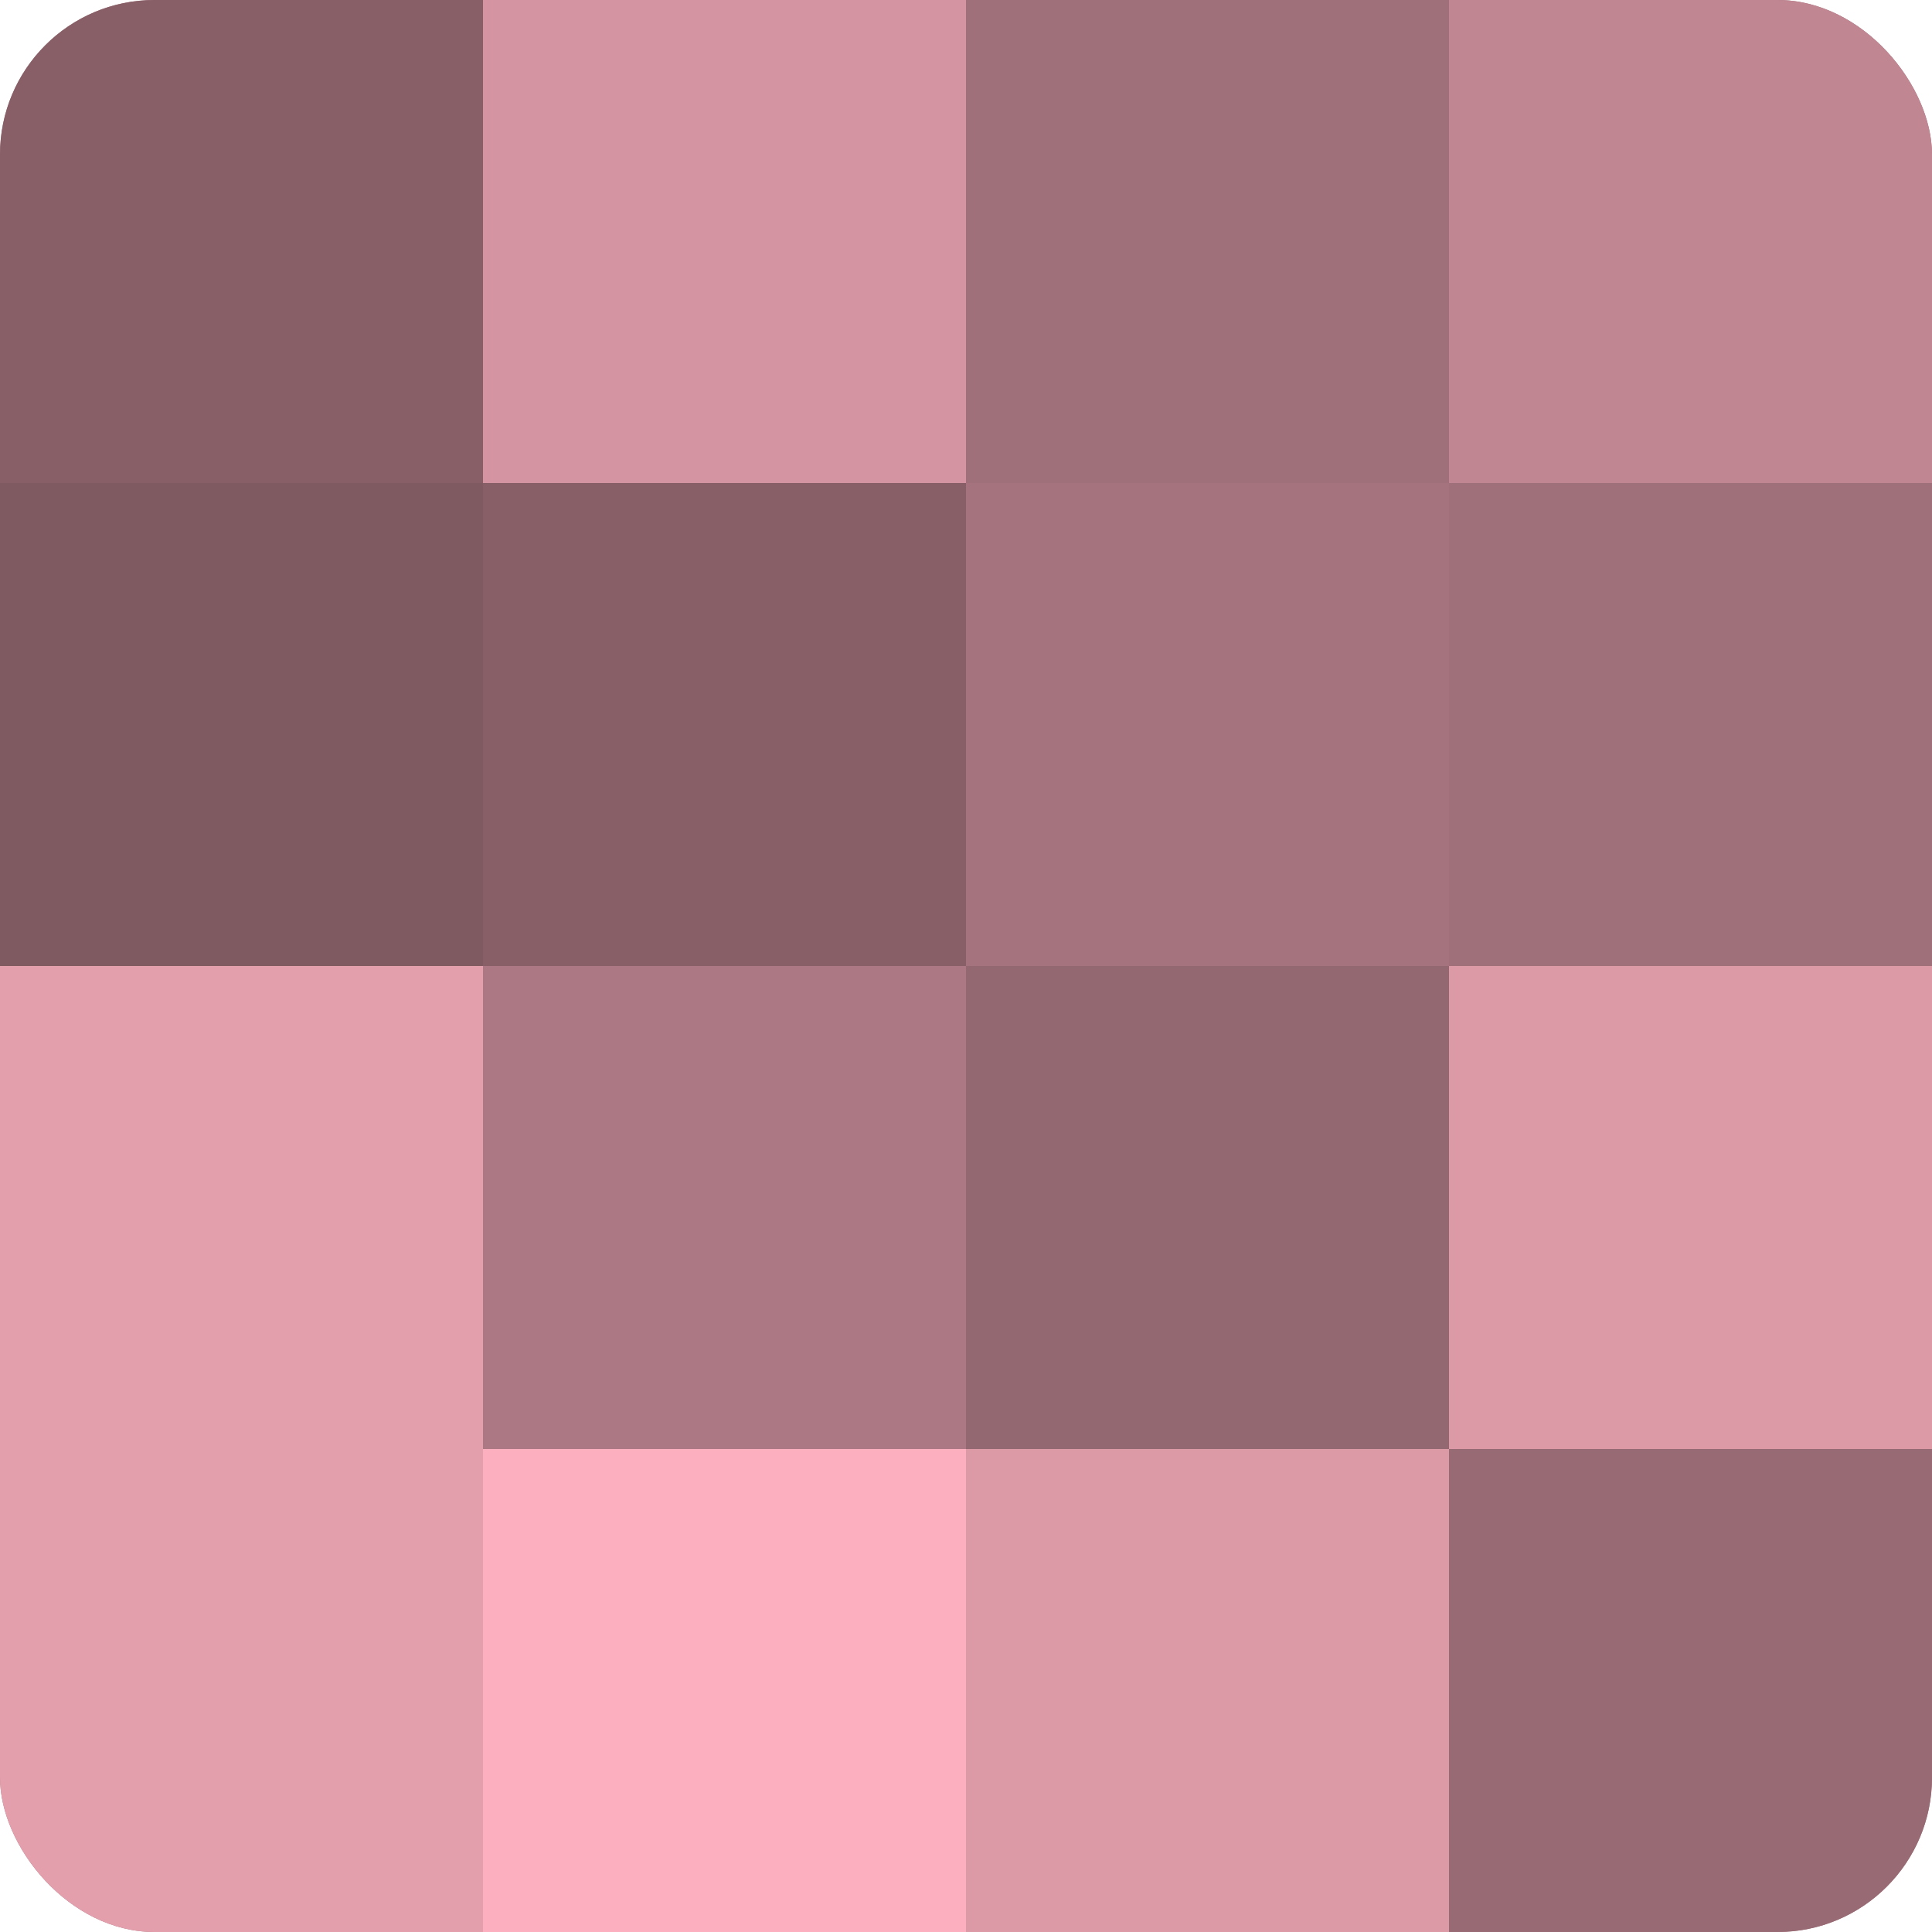
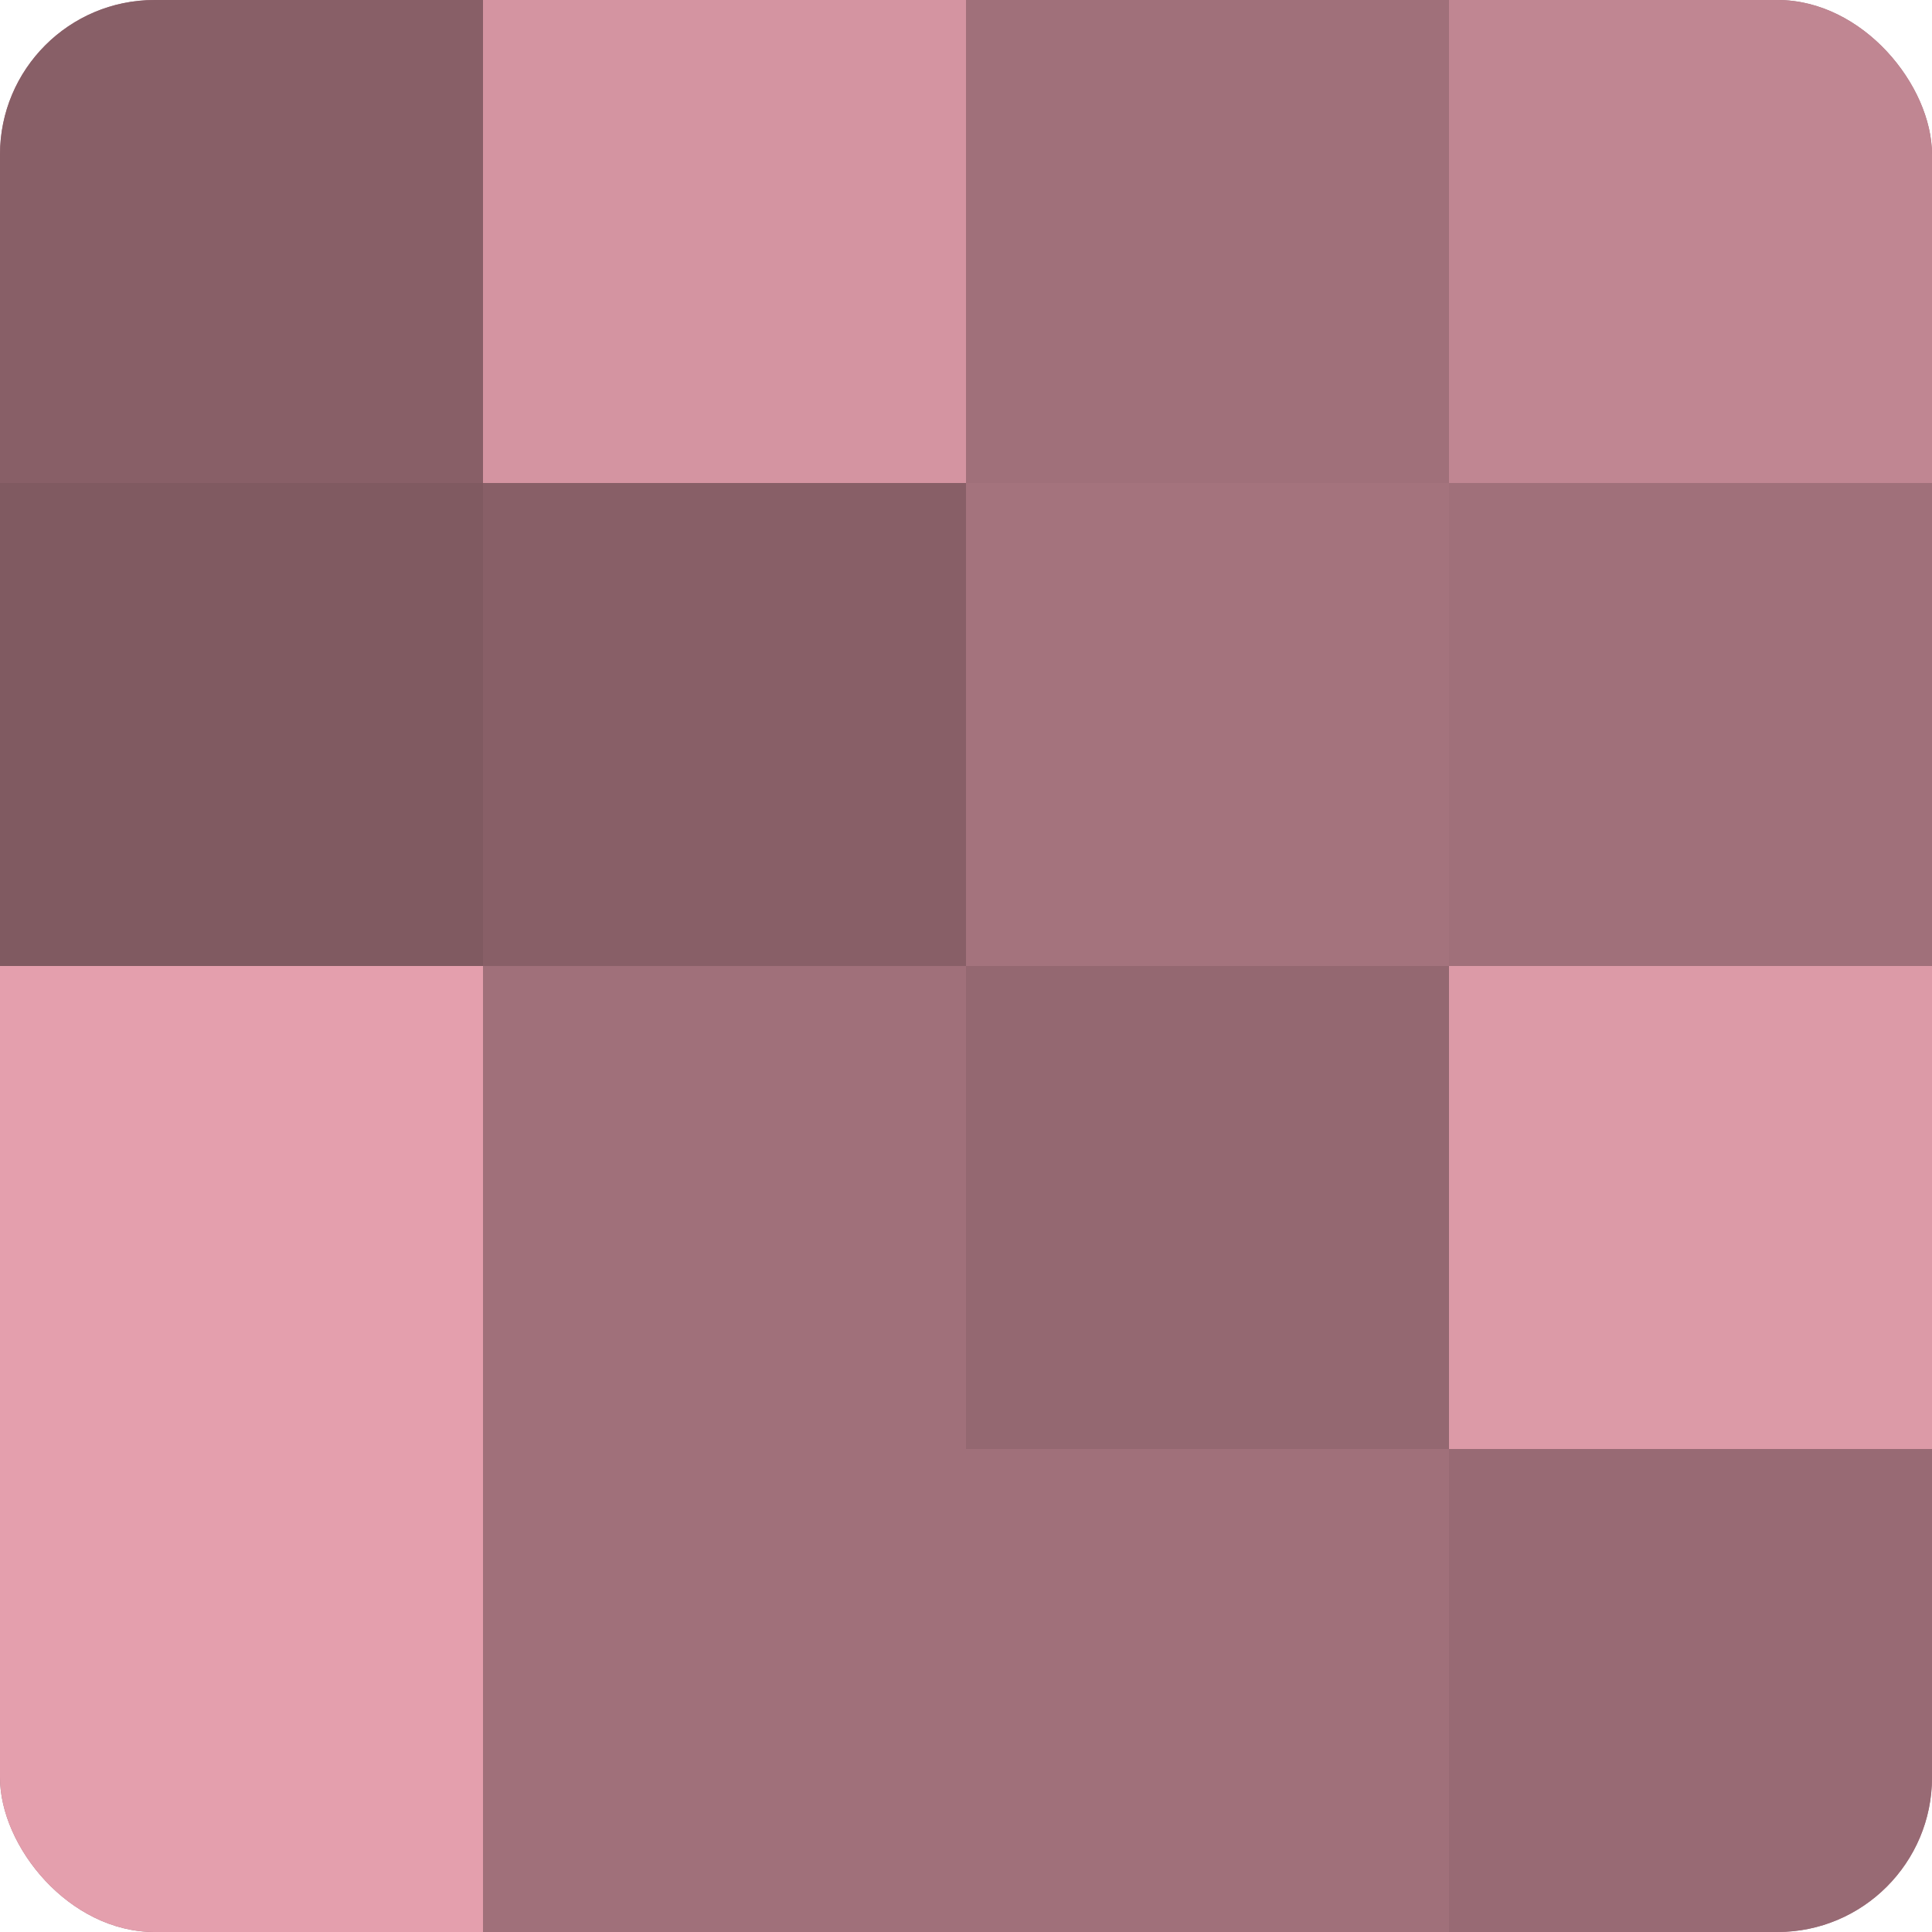
<svg xmlns="http://www.w3.org/2000/svg" width="60" height="60" viewBox="0 0 100 100" preserveAspectRatio="xMidYMid meet">
  <defs>
    <clipPath id="c" width="100" height="100">
      <rect width="100" height="100" rx="8" ry="8" />
    </clipPath>
  </defs>
  <g clip-path="url(#c)">
    <rect width="100" height="100" fill="#a0707a" />
    <rect width="25" height="25" fill="#885f67" />
    <rect y="25" width="25" height="25" fill="#805a61" />
    <rect y="50" width="25" height="25" fill="#e49fad" />
    <rect y="75" width="25" height="25" fill="#e49fad" />
    <rect x="25" width="25" height="25" fill="#d494a1" />
    <rect x="25" y="25" width="25" height="25" fill="#885f67" />
-     <rect x="25" y="50" width="25" height="25" fill="#ac7883" />
-     <rect x="25" y="75" width="25" height="25" fill="#fcb0bf" />
    <rect x="50" width="25" height="25" fill="#a0707a" />
    <rect x="50" y="25" width="25" height="25" fill="#a4737d" />
    <rect x="50" y="50" width="25" height="25" fill="#946871" />
-     <rect x="50" y="75" width="25" height="25" fill="#dc9aa7" />
    <rect x="75" width="25" height="25" fill="#c08692" />
    <rect x="75" y="25" width="25" height="25" fill="#a0707a" />
    <rect x="75" y="50" width="25" height="25" fill="#dc9aa7" />
    <rect x="75" y="75" width="25" height="25" fill="#986a74" />
  </g>
</svg>